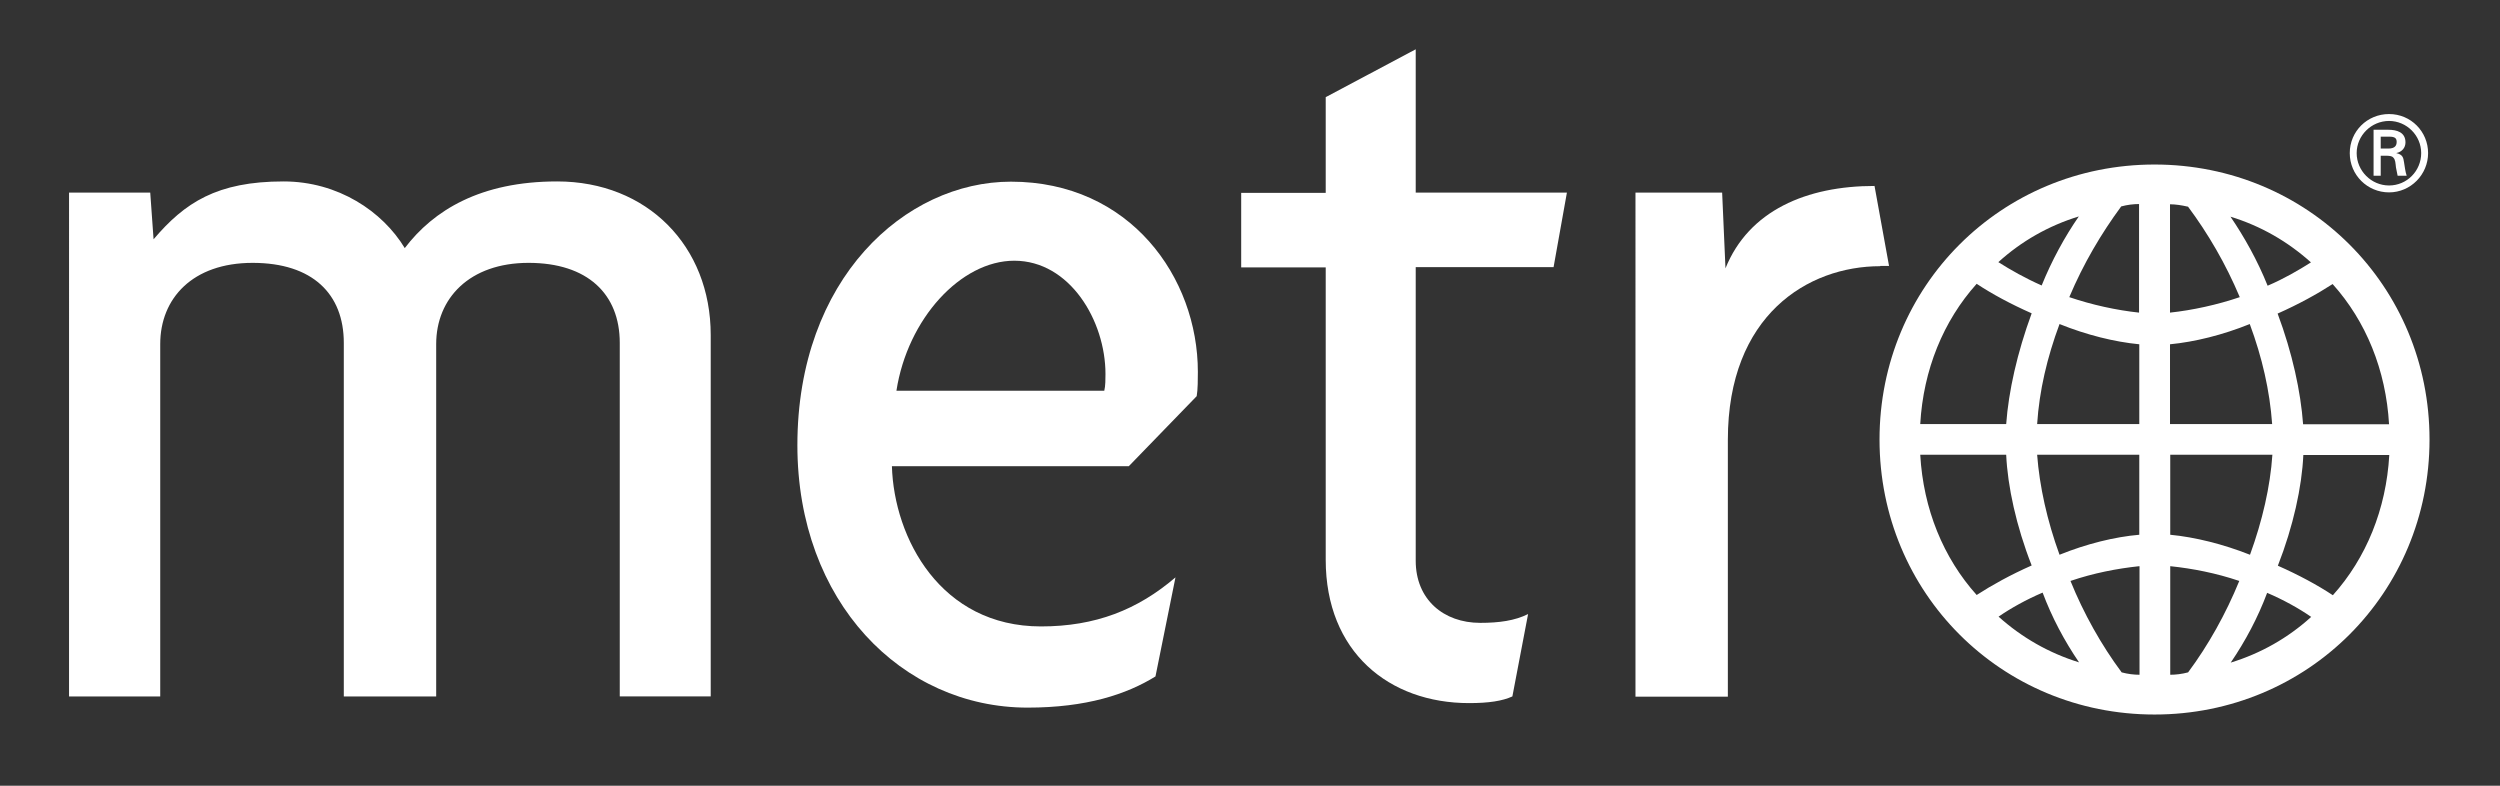
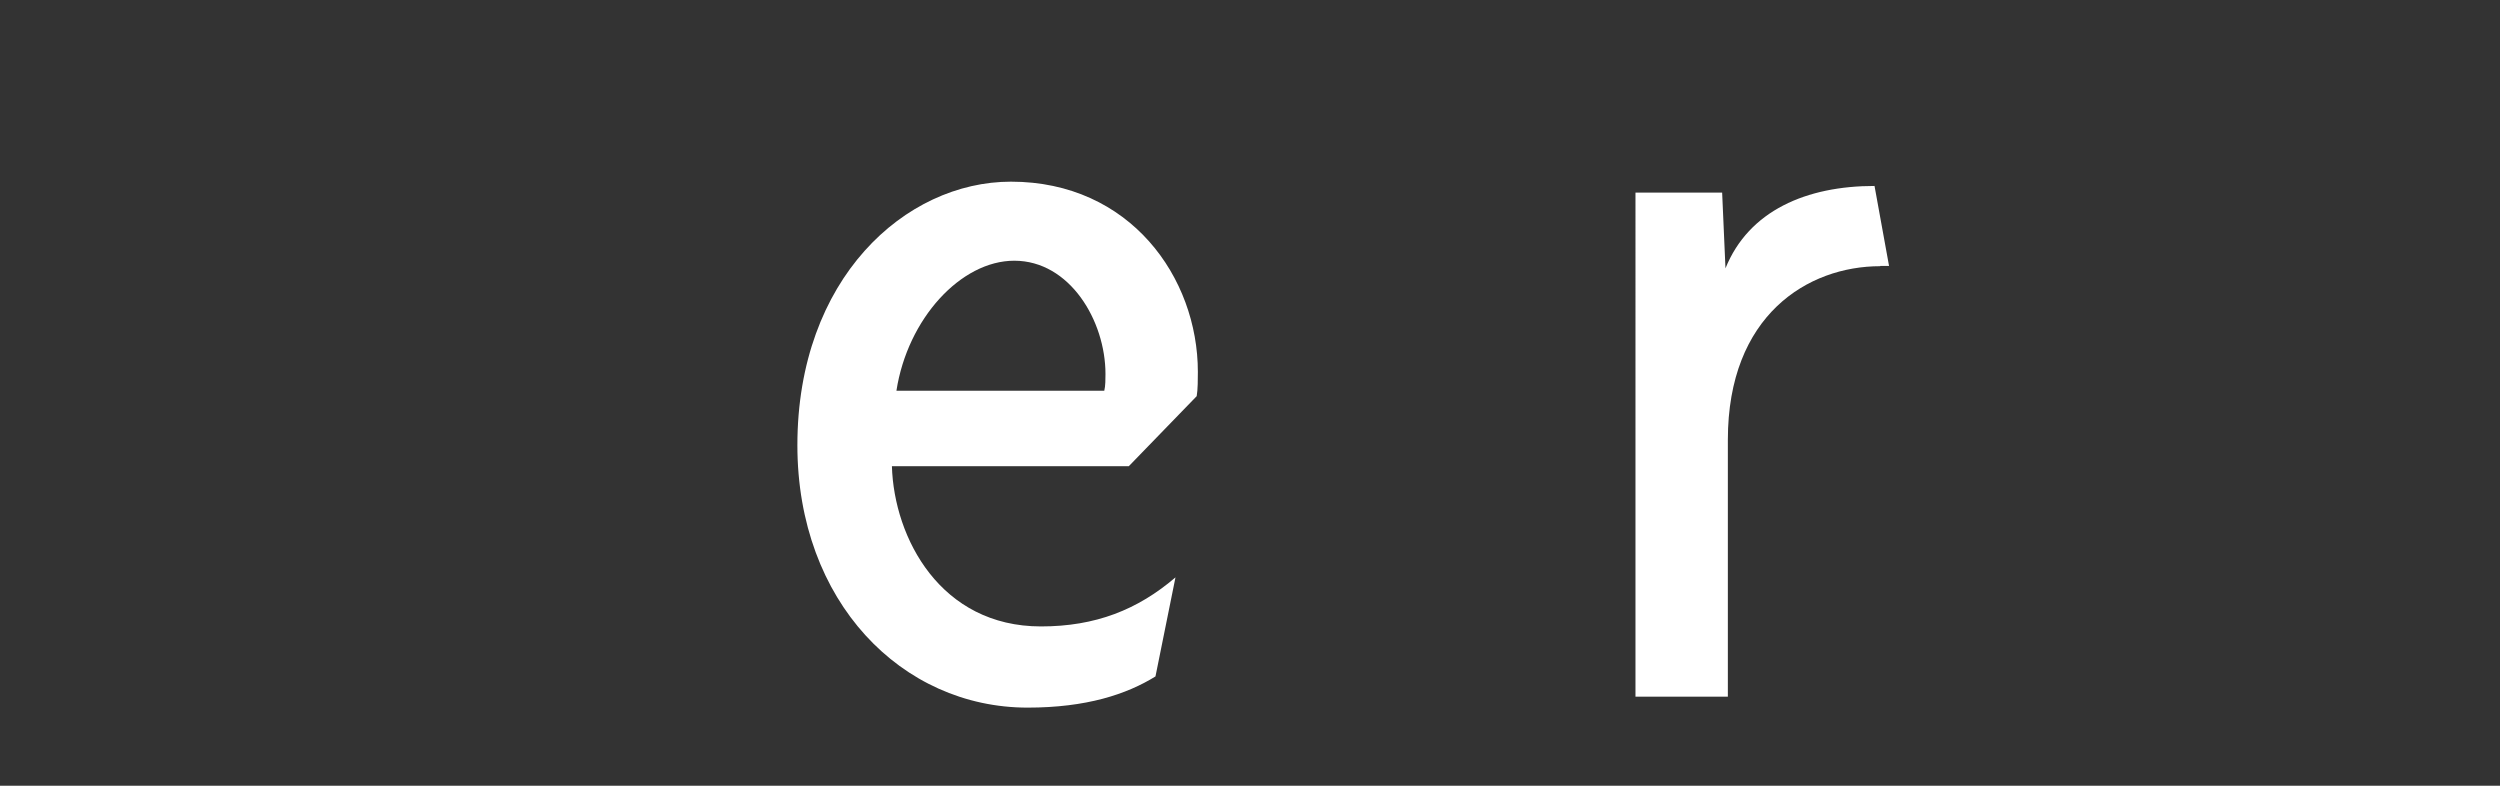
<svg xmlns="http://www.w3.org/2000/svg" id="Layer_1" data-name="Layer 1" viewBox="0 0 105 33">
  <rect x="0" y="0" width="105" height="33" fill="#333333" stroke="none" />
  <defs>
    <style> .cls-1 { fill: #fff; } </style>
  </defs>
-   <path class="cls-1" d="m26.03,29.25v-14.85c0-2.05-1.35-3.36-3.83-3.36s-3.88,1.49-3.88,3.41v14.8h-3.88v-14.85c0-2.05-1.31-3.36-3.83-3.36s-3.88,1.49-3.88,3.41v14.8h-3.83V8.09h3.41l.14,1.96c1.31-1.54,2.66-2.43,5.46-2.43,2.29,0,4.16,1.26,5.09,2.8,1.21-1.59,3.18-2.8,6.4-2.8,3.78,0,6.45,2.71,6.45,6.45v15.18h-3.83Z" />
  <path class="cls-1" d="m50.26,16.64l-2.85,2.94h-9.95c.09,3.03,2.05,6.73,6.26,6.73,2.29,0,4.06-.7,5.65-2.06l-.84,4.16c-1.21.75-2.9,1.31-5.37,1.31-5.28,0-9.67-4.44-9.67-11.02,0-7,4.53-11.07,8.97-11.07,5,0,7.85,4.02,7.85,7.99,0,.28,0,.75-.05,1.03m-7.66-5.7c-2.24,0-4.48,2.43-4.95,5.46h8.73c.05-.19.05-.51.05-.7,0-2.24-1.5-4.76-3.83-4.76" />
-   <path class="cls-1" d="m65.25,11.22h-5.79v12.33c0,1.63,1.17,2.61,2.71,2.61.79,0,1.45-.09,2.01-.37l-.66,3.46c-.42.19-.98.28-1.82.28-3.36,0-6.02-2.15-6.02-6.02v-12.28h-3.55v-3.13h3.55v-4.02l3.78-2.01v6.02h6.35l-.56,3.13Z" />
  <path class="cls-1" d="m78.97,11.18c-3.04,0-6.4,2.06-6.4,7.29v10.79h-3.88V8.09h3.64l.14,3.18c.98-2.43,3.41-3.46,6.26-3.46l.61,3.36h-.37Z" />
-   <path class="cls-1" d="m90.49,30.01c-6.44,0-11.55-5.11-11.55-11.55s5.11-11.55,11.55-11.55,11.55,5.11,11.55,11.55-5.11,11.55-11.55,11.55m3.19-20.91c.58.85,1.14,1.85,1.56,2.9.68-.29,1.3-.65,1.82-.98-.98-.88-2.11-1.53-3.38-1.92m4.29,2.83c-.65.42-1.43.85-2.31,1.24.62,1.66.97,3.28,1.07,4.65h3.61c-.13-2.28-.97-4.33-2.37-5.89m-6.08-3.25c-.26-.06-.52-.1-.75-.1v4.55c.94-.1,1.99-.33,2.93-.65-.59-1.4-1.33-2.67-2.18-3.81m2.6,4.94c-1.14.46-2.31.75-3.35.85v3.35h4.29c-.1-1.4-.42-2.8-.94-4.2m-4.65-5.04c-.23,0-.49.03-.75.1-.84,1.14-1.59,2.41-2.18,3.81.94.32,1.98.55,2.93.65v-4.55Zm6.9,10.54c-.06,1.33-.42,2.99-1.07,4.65.88.39,1.66.81,2.31,1.24,1.4-1.56,2.24-3.61,2.37-5.89h-3.61Zm-12.81-8.1c.52.33,1.14.68,1.82.98.42-1.04.97-2.05,1.56-2.9-1.27.39-2.41,1.04-3.38,1.92m7.22,8.1v3.35c1.04.1,2.21.39,3.35.84.52-1.43.85-2.86.94-4.2h-4.29Zm-1.3-4.65c-1.04-.1-2.21-.39-3.35-.85-.52,1.4-.85,2.8-.94,4.2h4.29v-3.35Zm5.37,10.44c-.39,1.04-.91,2.02-1.53,2.93,1.27-.39,2.41-1.04,3.38-1.92-.52-.36-1.17-.72-1.85-1.01m-12.2-12.98c-1.4,1.56-2.24,3.61-2.37,5.89h3.61c.1-1.37.46-2.99,1.07-4.65-.88-.39-1.66-.81-2.31-1.24m8.13,11.87v4.55c.23,0,.49-.03.75-.1.85-1.14,1.59-2.47,2.15-3.84-.98-.33-1.95-.52-2.9-.62m-1.3-4.68h-4.29c.1,1.33.42,2.77.94,4.2,1.14-.46,2.31-.75,3.35-.84v-3.35Zm0,4.68c-.94.1-1.92.29-2.89.62.55,1.36,1.3,2.7,2.15,3.84.26.07.52.1.75.1v-4.55Zm-5.59-4.68h-3.61c.13,2.28.97,4.33,2.37,5.89.65-.42,1.43-.85,2.31-1.24-.65-1.66-1.01-3.32-1.07-4.65m1.53,5.79c-.68.29-1.33.65-1.85,1.01.98.88,2.12,1.53,3.38,1.92-.62-.91-1.14-1.89-1.53-2.93" />
-   <path class="cls-1" d="m98.69,6.43c0-.91.73-1.64,1.65-1.64s1.64.74,1.64,1.64-.73,1.65-1.64,1.65-1.65-.73-1.65-1.65m3,0c0-.74-.61-1.35-1.35-1.35s-1.36.61-1.36,1.35.61,1.36,1.36,1.36,1.35-.61,1.35-1.36m-1.7.11v.84h-.3v-1.93h.62c.35,0,.72.1.72.53,0,.22-.14.4-.39.45h0c.27.06.3.18.33.39.03.18.05.38.11.56h-.38c-.02-.11-.05-.23-.07-.35-.02-.17-.02-.32-.11-.41-.07-.08-.18-.07-.28-.08h-.25Zm.32-.3c.28,0,.35-.13.35-.28s-.07-.22-.31-.22h-.36v.5h.32Z" />
</svg>